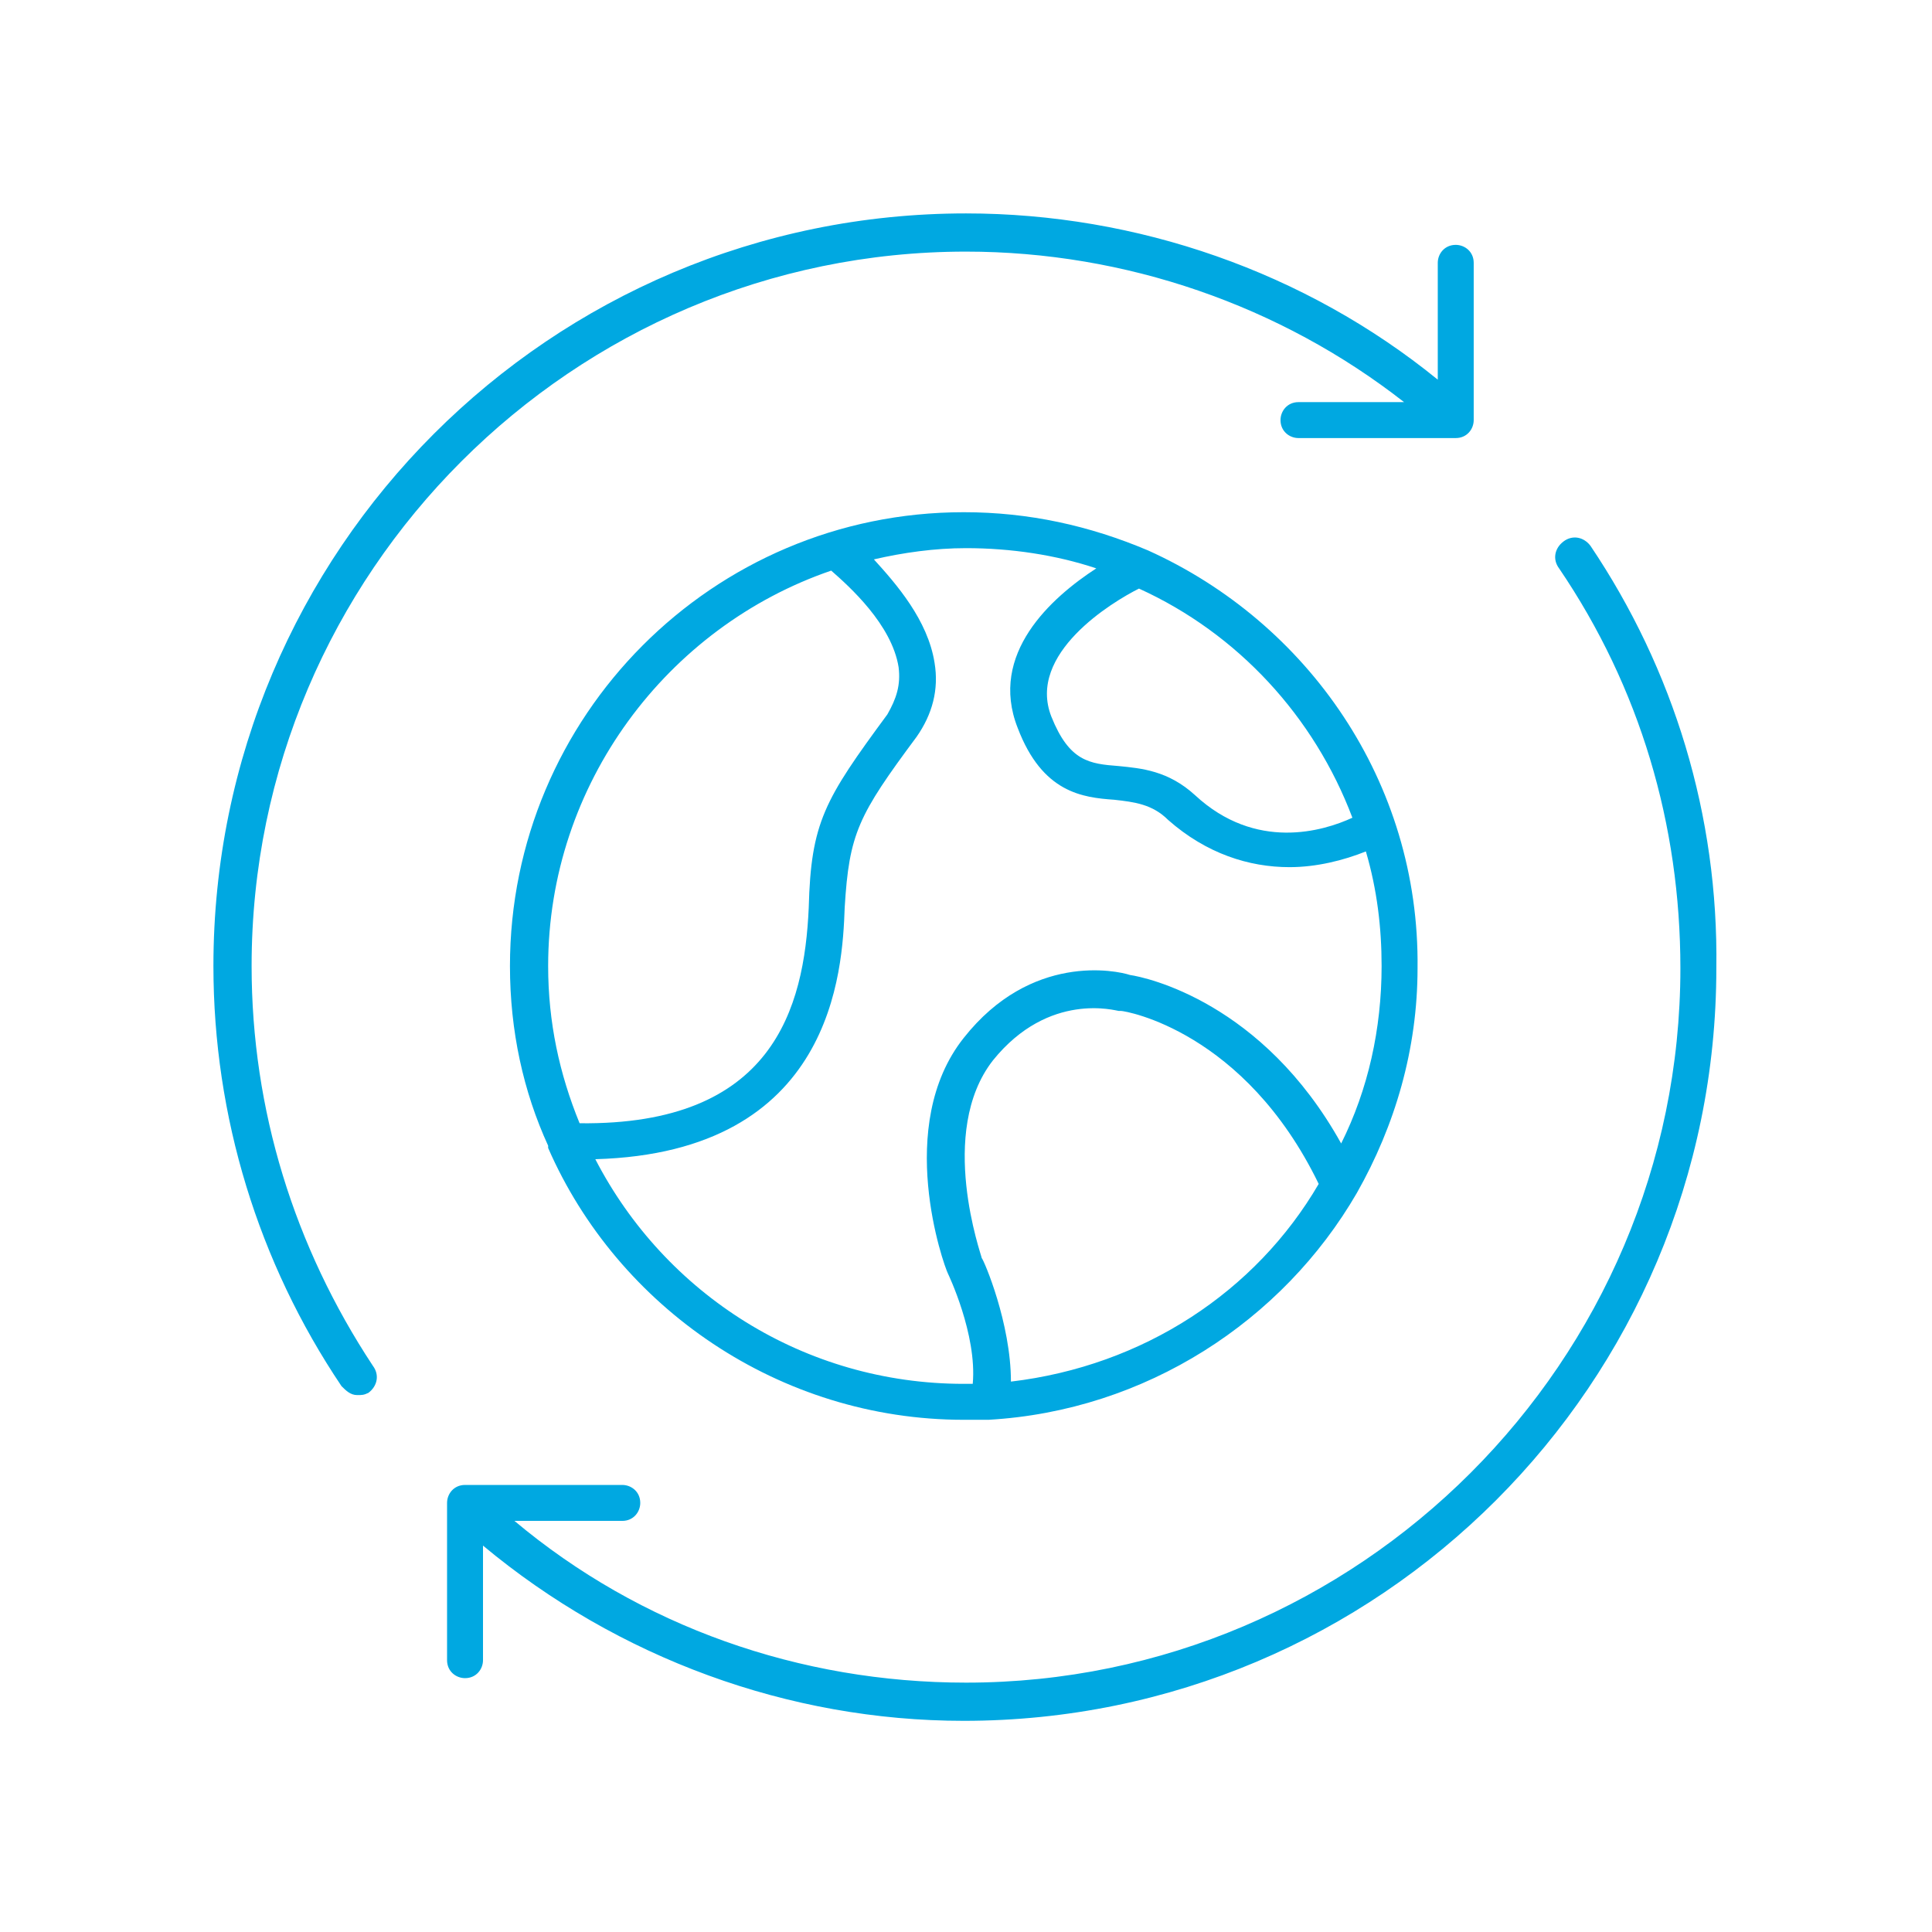
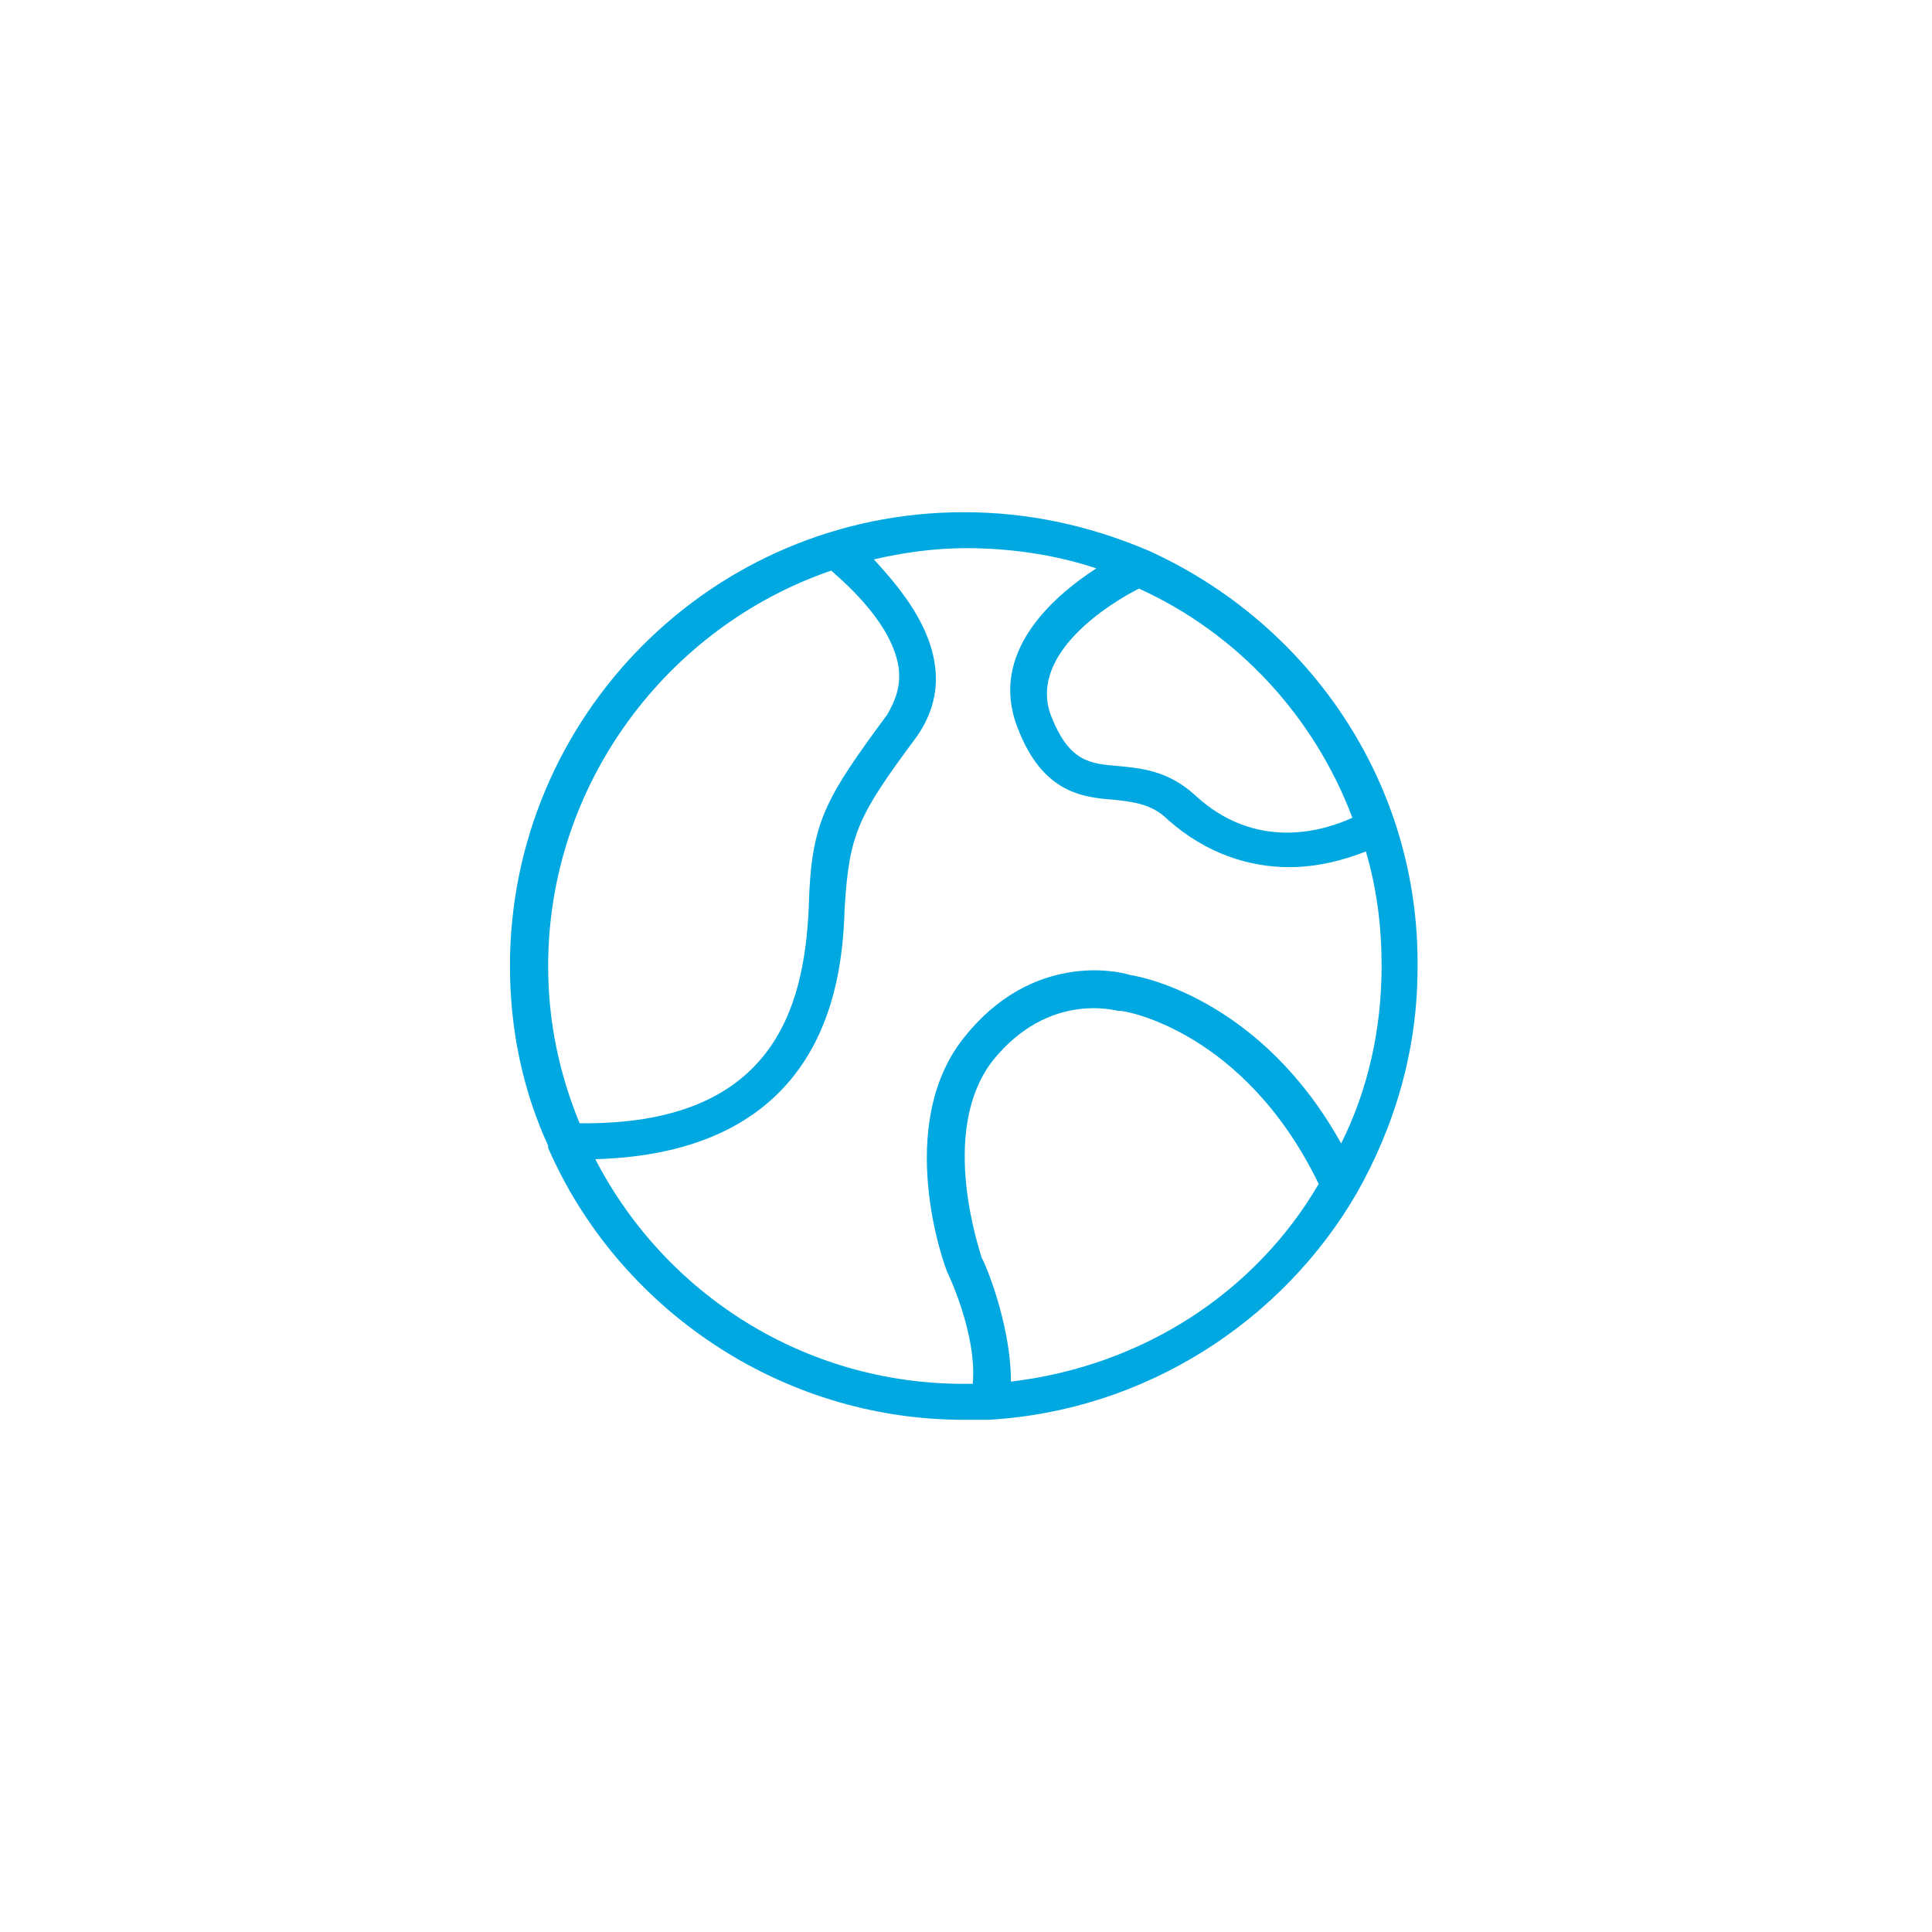
<svg xmlns="http://www.w3.org/2000/svg" id="Layer_1" x="0px" y="0px" width="86px" height="86px" viewBox="0 0 86 86" style="enable-background:new 0 0 86 86;" xml:space="preserve">
  <style type="text/css"> .st0{fill:#00A8E1;} </style>
  <g>
-     <path class="st0" d="M11.2,43c0-17.5,14.3-31.8,31.8-31.8c7.1,0,14,2.4,19.5,6.7l-4.7,0c-0.5,0-0.8,0.4-0.8,0.8 c0,0.5,0.4,0.8,0.8,0.8c0,0,0,0,0,0l7,0c0.5,0,0.8-0.4,0.8-0.8l0-7c0-0.5-0.4-0.8-0.8-0.8c0,0,0,0,0,0c-0.5,0-0.8,0.4-0.8,0.8 l0,5.2c-5.9-4.8-13.4-7.4-21-7.4C24.5,9.5,9.5,24.5,9.5,43c0,6.7,2,13.2,5.7,18.7c0.2,0.2,0.4,0.4,0.7,0.4c0.2,0,0.3,0,0.5-0.1 c0.4-0.3,0.5-0.8,0.2-1.2C13.1,55.5,11.2,49.4,11.2,43z" />
-     <path class="st0" d="M70.8,24.3c-0.3-0.4-0.8-0.5-1.2-0.2c-0.4,0.3-0.5,0.8-0.2,1.2c3.6,5.3,5.4,11.4,5.4,17.8 c0,17.5-14.3,31.8-31.8,31.8c-7.4,0-14.5-2.5-20.1-7.2l4.8,0c0.5,0,0.8-0.4,0.8-0.8c0-0.5-0.4-0.8-0.8-0.8c0,0,0,0,0,0l-7,0 c-0.5,0-0.8,0.4-0.8,0.8l0,7c0,0.5,0.4,0.8,0.8,0.8c0,0,0,0,0,0c0.5,0,0.8-0.4,0.8-0.8l0-5.1c6,5,13.6,7.8,21.4,7.8 c18.5,0,33.5-15,33.5-33.5C76.5,36.3,74.5,29.8,70.8,24.3z" />
    <path class="st0" d="M51.1,24.5C51.1,24.5,51.1,24.5,51.1,24.5c-2.6-1.1-5.3-1.7-8.2-1.7c-11.2,0-20.2,9.1-20.2,20.2 c0,2.9,0.6,5.6,1.7,8c0,0,0,0.1,0,0.1c3.1,7.1,10.3,12.1,18.5,12.1c0.4,0,0.8,0,1.1,0c0,0,0,0,0,0c0,0,0,0,0,0 c7-0.4,13.1-4.4,16.4-10.1c0,0,0,0,0,0c1.7-3,2.7-6.4,2.7-10C63.2,34.8,58.2,27.7,51.1,24.5z M24.4,43c0-8.1,5.3-15.1,12.6-17.6 c0.8,0.7,2.7,2.4,3,4.3c0.1,0.8-0.1,1.4-0.5,2.1c-2.8,3.8-3.4,4.8-3.5,8.6c-0.2,4.5-1.6,9.7-10.2,9.6C24.9,47.8,24.4,45.5,24.4,43z M45,61.5c0-2.6-1.2-5.4-1.3-5.5c0-0.1-2-5.6,0.5-8.8c2.5-3.1,5.5-2.2,5.6-2.2c0,0,0.1,0,0.1,0c0.2,0,5.5,0.9,8.8,7.7 C55.9,57.5,50.9,60.8,45,61.5z M61.5,43c0,2.8-0.6,5.5-1.8,7.9c-3.5-6.3-8.7-7.4-9.4-7.5c-0.6-0.2-4.4-1-7.4,2.8 c-3.1,3.9-0.9,10.1-0.7,10.5c0,0,1.3,2.7,1.1,4.9c-0.1,0-0.3,0-0.4,0c-7.1,0-13.3-4-16.4-10c10.6-0.3,11-8.4,11.1-11.2 c0.2-3.3,0.6-4.1,3.2-7.6c0.7-1,1-2.1,0.8-3.3c-0.3-1.9-1.7-3.5-2.7-4.6c1.3-0.3,2.7-0.5,4.1-0.5c2,0,4,0.3,5.8,0.9 c-2,1.3-4.8,3.8-3.5,7.1c1.1,2.9,2.9,3.1,4.3,3.2c0.9,0.1,1.7,0.2,2.4,0.9c1.7,1.5,3.6,2.1,5.4,2.1c1.2,0,2.4-0.3,3.4-0.7 C61.3,39.6,61.5,41.3,61.5,43z M53.2,35.4c-1.2-1.1-2.4-1.2-3.4-1.3c-1.3-0.1-2.2-0.2-3-2.2c-1.1-2.8,2.7-5.1,3.9-5.7 c4.4,2,7.8,5.7,9.5,10.2C58.9,37,55.9,37.9,53.2,35.4z" />
  </g>
</svg>